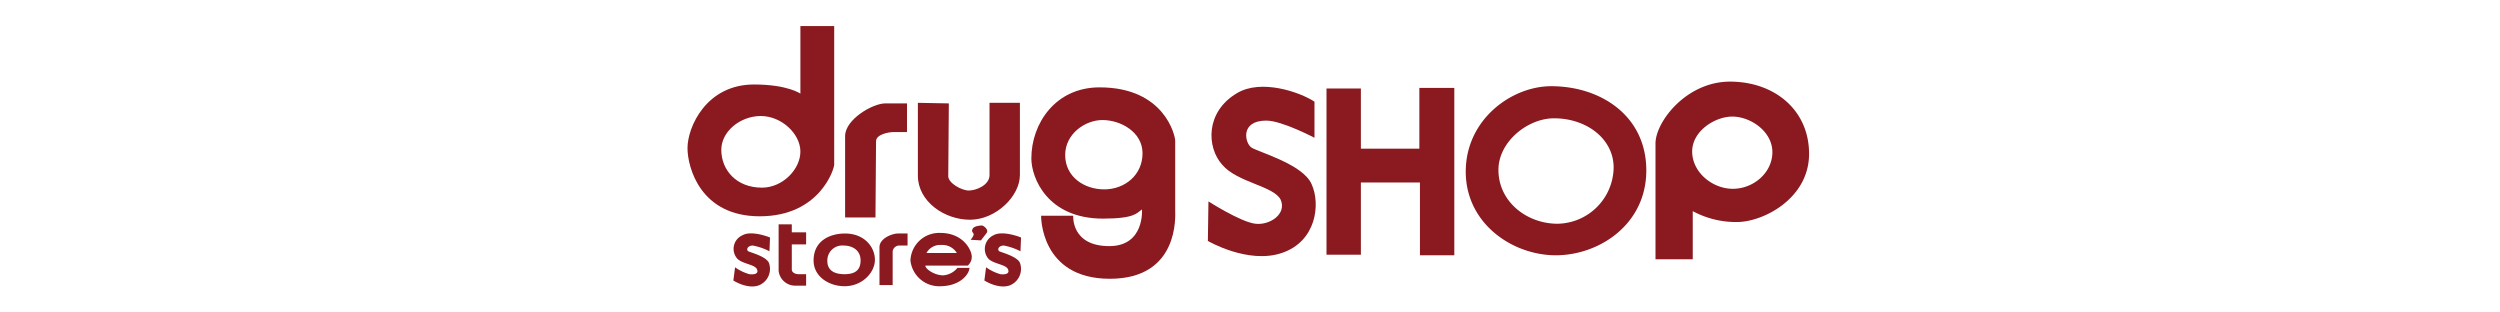
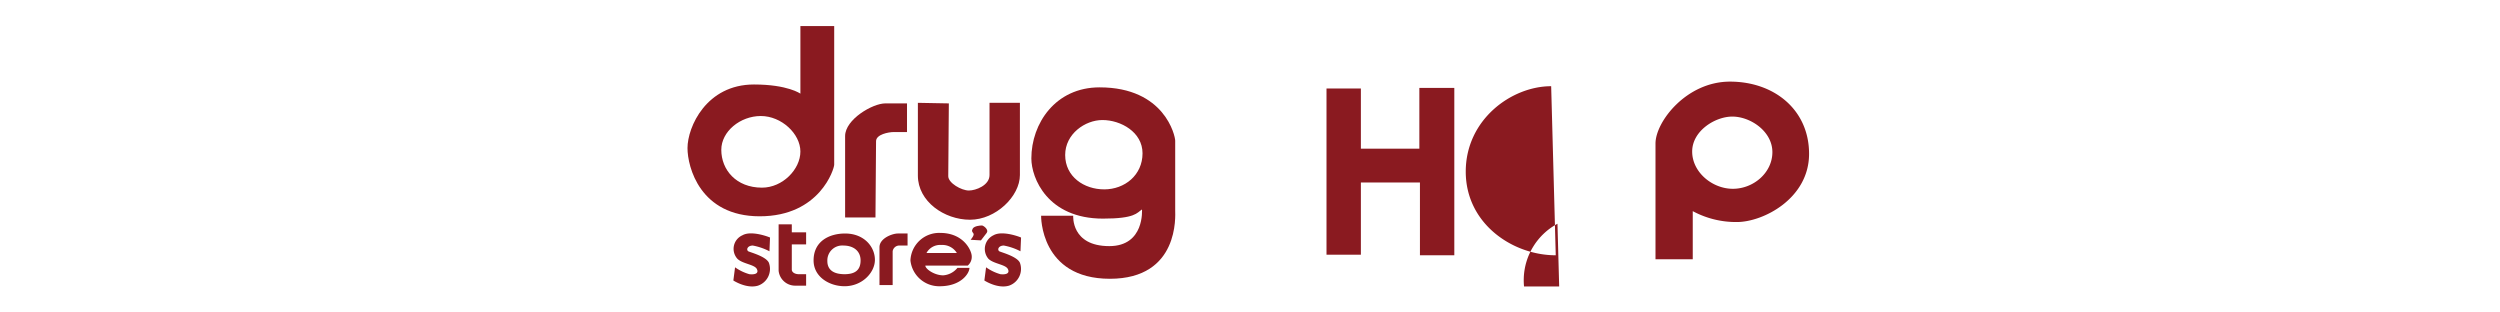
<svg xmlns="http://www.w3.org/2000/svg" width="480" height="60" viewBox="0 0 480 60">
  <defs>
    <clipPath id="a">
      <rect width="480" height="60" transform="translate(30 40.039)" fill="#ccc" />
    </clipPath>
    <clipPath id="b">
      <rect width="215.34" height="50" fill="none" />
    </clipPath>
  </defs>
  <g transform="translate(-30 -40.039)" clip-path="url(#a)">
    <g transform="translate(162 45.039)">
      <g transform="translate(0 0)" clip-path="url(#b)">
-         <path d="M73.076,15.934s-6.271-3.3-9.243-3.3c-5.172,0-4.07,4.4-2.86,5.171,1.32.877,9.9,3.191,11.553,7.04,1.761,3.853.881,11-5.72,13.205-6.5,2.2-14.2-2.309-14.2-2.309l.11-7.593s6.161,3.962,9.021,4.29c2.752.33,6.055-1.871,4.843-4.621-1.318-2.644-8.36-3.3-11.222-6.712-2.972-3.3-3.3-10.125,2.862-13.754C62.841,4.6,70.215,7.132,73.076,9Z" transform="translate(47.305 5.52)" fill="#8a1a20" />
        <path d="M64.6,6.367h6.6V17.922H82.427V6.255h6.712V38.388h-6.6V24.414H71.2V38.278H64.6Z" transform="translate(58.089 5.624)" fill="#8a1a20" />
-         <path d="M95.076,6.083c-7.593,0-16.4,6.381-16.4,16.4S87.7,38.544,95.955,38.544c8.364,0,17.387-5.943,17.387-16.289,0-10.451-8.693-16.172-18.266-16.172m1.212,26.406c-5.831,0-11.336-4.18-11.336-10.343,0-5.39,5.614-9.9,10.673-9.9,6.275,0,11.446,3.962,11.446,9.462A10.945,10.945,0,0,1,96.287,32.489" transform="translate(70.748 5.469)" fill="#8a1a20" />
+         <path d="M95.076,6.083c-7.593,0-16.4,6.381-16.4,16.4S87.7,38.544,95.955,38.544m1.212,26.406c-5.831,0-11.336-4.18-11.336-10.343,0-5.39,5.614-9.9,10.673-9.9,6.275,0,11.446,3.962,11.446,9.462A10.945,10.945,0,0,1,96.287,32.489" transform="translate(70.748 5.469)" fill="#8a1a20" />
        <path d="M112.162,5.619c-8.362,0-14.3,7.7-14.3,11.885V39.73h7.152V30.487a17.519,17.519,0,0,0,8.47,2.091c5.061,0,13.864-4.511,13.864-13.093,0-8.474-6.71-13.866-15.184-13.866m.551,20.578c-3.96,0-7.811-3.193-7.811-7.154s4.4-6.712,7.7-6.712c3.521,0,7.7,2.862,7.7,6.822s-3.631,7.044-7.593,7.044" transform="translate(87.994 5.052)" fill="#8a1a20" />
        <path d="M21.677,0V12.983s-2.423-1.761-8.915-1.761C3.629,11.222,0,19.364,0,23.438c0,3.629,2.418,13.091,13.866,13.091,11.553,0,14.3-9.131,14.3-9.9V0ZM14.3,31.029c-4.949,0-7.811-3.413-7.811-7.263,0-3.521,3.629-6.491,7.591-6.491s7.595,3.411,7.595,6.822-3.411,6.932-7.375,6.932" transform="translate(0 0)" fill="#8a1a20" />
        <path d="M21.764,29.719s.112-13.423.112-14.637c0-1.32,2.42-1.761,3.411-1.761h2.532v-5.5H23.634c-2.42,0-7.7,3.08-7.7,6.271V29.719Z" transform="translate(14.327 7.032)" fill="#8a1a20" />
        <path d="M29.234,7.873s-.112,12.652-.112,13.972S31.655,24.6,33.083,24.6c1.322,0,3.962-.991,3.962-2.972V7.763h5.834V21.627c0,4.072-4.625,8.582-9.576,8.582s-10.013-3.521-10.013-8.47V7.763Z" transform="translate(20.943 6.98)" fill="#8a1a20" />
        <path d="M11.567,24.4a11.351,11.351,0,0,0-3.193-1.1c-.991,0-1.32.767-.881,1.1.443.218,3.413.989,3.962,2.2A3.394,3.394,0,0,1,9.364,31c-2.2.659-4.729-.991-4.729-.991l.329-2.532A8.954,8.954,0,0,0,7.717,28.8c.988.11,1.869-.108,1.43-.991s-2.754-.991-3.741-1.977a2.85,2.85,0,0,1,.988-4.512c1.542-.881,4.512.11,5.284.439Z" transform="translate(4.168 18.846)" fill="#8a1a20" />
        <path d="M36.944,24.4a11.3,11.3,0,0,0-3.193-1.1c-.988,0-1.32.767-.879,1.1.441.218,3.411.989,3.962,2.2A3.4,3.4,0,0,1,34.745,31c-2.2.659-4.733-.991-4.733-.991l.329-2.532A8.93,8.93,0,0,0,33.094,28.8c.989.11,1.867-.108,1.43-.991s-2.752-.991-3.741-1.977a2.911,2.911,0,0,1,.989-4.512c1.54-.881,4.511.11,5.284.439Z" transform="translate(26.987 18.846)" fill="#8a1a20" />
        <path d="M14.492,29.62h-1.43c-.659,0-1.32-.332-1.32-.881V23.9h2.75V21.586h-2.75v-1.54H9.212v8.913a3.188,3.188,0,0,0,3.08,2.86h2.2Z" transform="translate(8.283 18.025)" fill="#8a1a20" />
        <path d="M18.8,20.974c-2.972,0-6.053,1.43-6.053,5.17,0,3.191,3.08,4.953,5.943,4.953,3.413,0,5.831-2.644,5.831-5.063,0-2.532-2.089-5.059-5.72-5.059m-.11,7.811c-1.871,0-3.3-.661-3.3-2.53a2.858,2.858,0,0,1,3.08-2.97c1.869,0,3.3.988,3.3,2.858,0,1.981-1.212,2.642-3.08,2.642" transform="translate(11.461 18.859)" fill="#8a1a20" />
        <path d="M24.8,23.284H23.15a1.293,1.293,0,0,0-1.212,1.1v6.491h-2.53V23.613c0-1.759,2.53-2.64,3.523-2.64H24.8Z" transform="translate(17.452 18.858)" fill="#8a1a20" />
        <path d="M28.809,29.057c-1.648,0-3.411-1.21-3.411-1.869h8.144a2.2,2.2,0,0,0,.767-1.761c0-1.1-1.536-4.512-6.049-4.512A5.515,5.515,0,0,0,22.538,26.2a5.546,5.546,0,0,0,5.61,4.953c4.184,0,5.722-2.532,5.722-3.523H31.559a3.865,3.865,0,0,1-2.75,1.43m-.329-5.831a3.253,3.253,0,0,1,2.97,1.54H25.618a2.986,2.986,0,0,1,2.862-1.54" transform="translate(20.266 18.806)" fill="#8a1a20" />
        <path d="M28.621,22.91s.771-.877.551-1.208-.439-.441-.112-.991c.332-.441,1.322-.549,1.762-.549.441.108,1.32.881.881,1.43s-1.1,1.432-1.1,1.432Z" transform="translate(25.736 18.129)" fill="#8a1a20" />
        <path d="M62.38,29.856V16.433C62.38,15.553,60.4,6.2,47.857,6.2c-8.472,0-13.095,6.936-13.095,13.646,0,3.743,3.082,11.555,13.756,11.555,6.163,0,6.491-1.1,7.485-1.762,0,0,.547,7.042-6.277,7.042-7.371,0-6.928-5.829-6.928-5.829H36.635s-.218,12.1,13.2,12.1S62.38,30.739,62.38,29.856m-13.642-4.07c-3.85,0-7.483-2.42-7.483-6.6,0-4.07,3.852-6.712,7.152-6.712,3.523,0,7.7,2.311,7.7,6.385,0,4.18-3.409,6.93-7.371,6.93" transform="translate(31.258 5.573)" fill="#8a1a20" />
      </g>
    </g>
  </g>
</svg>